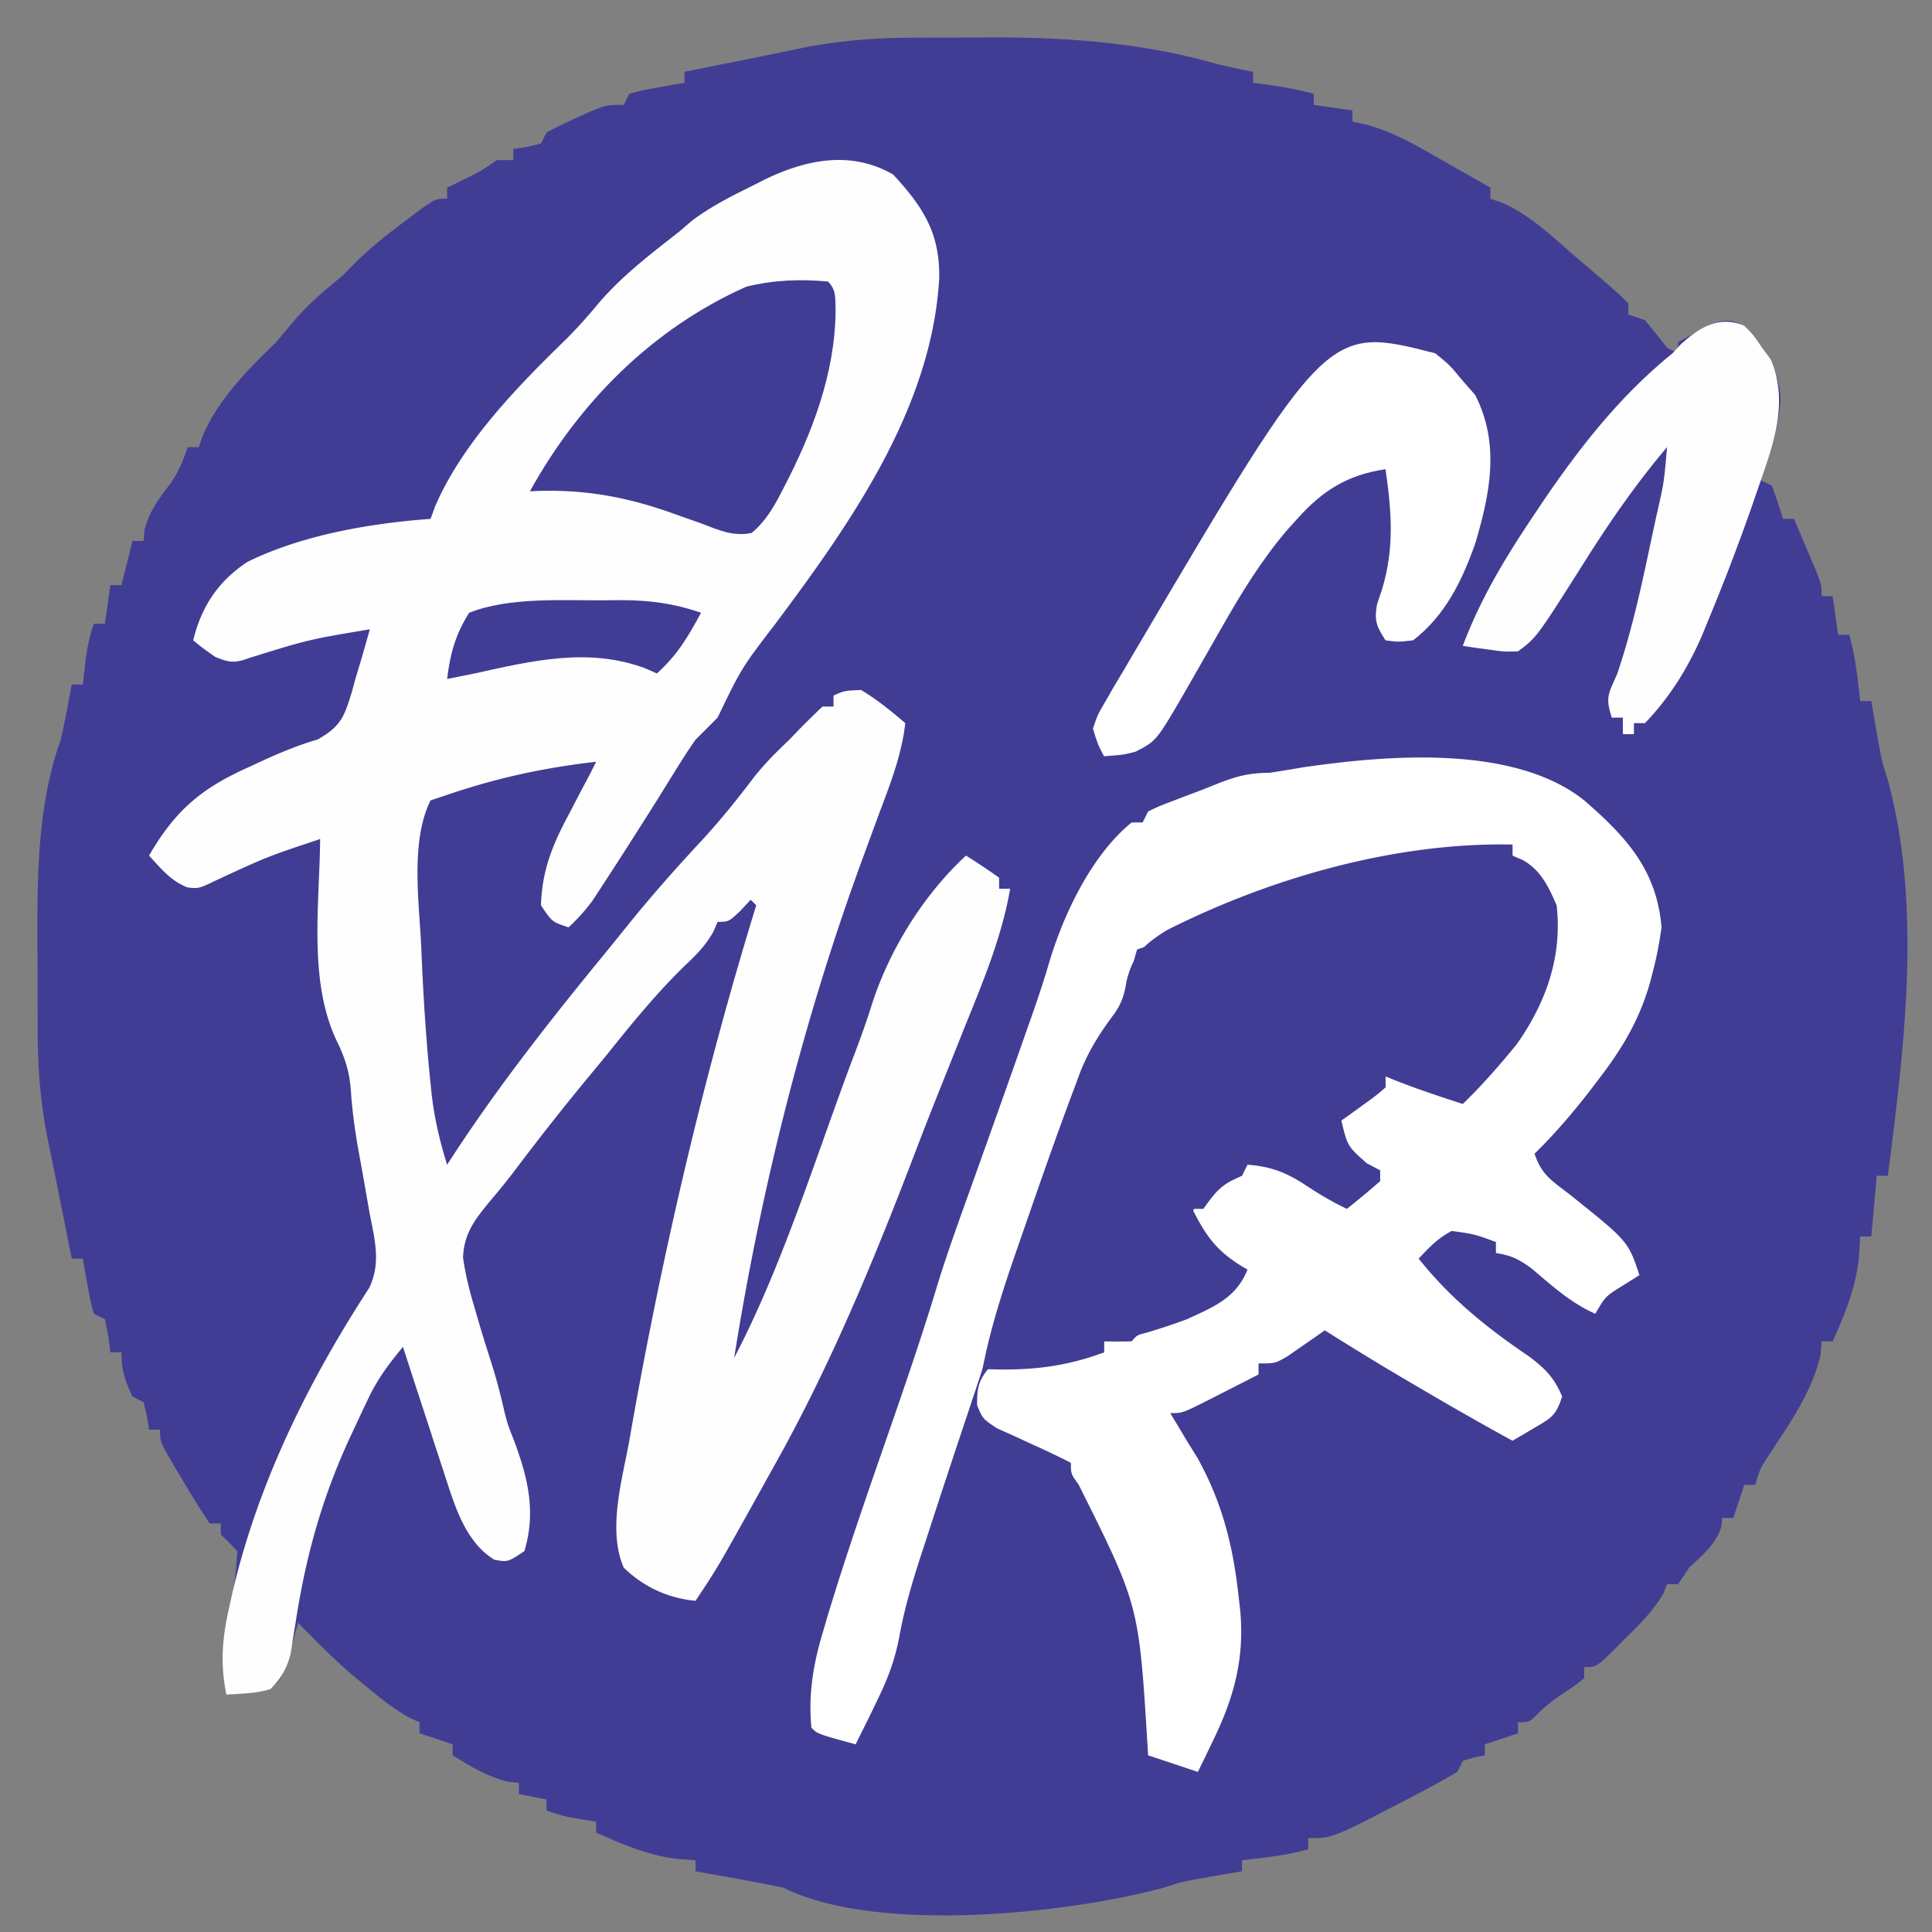
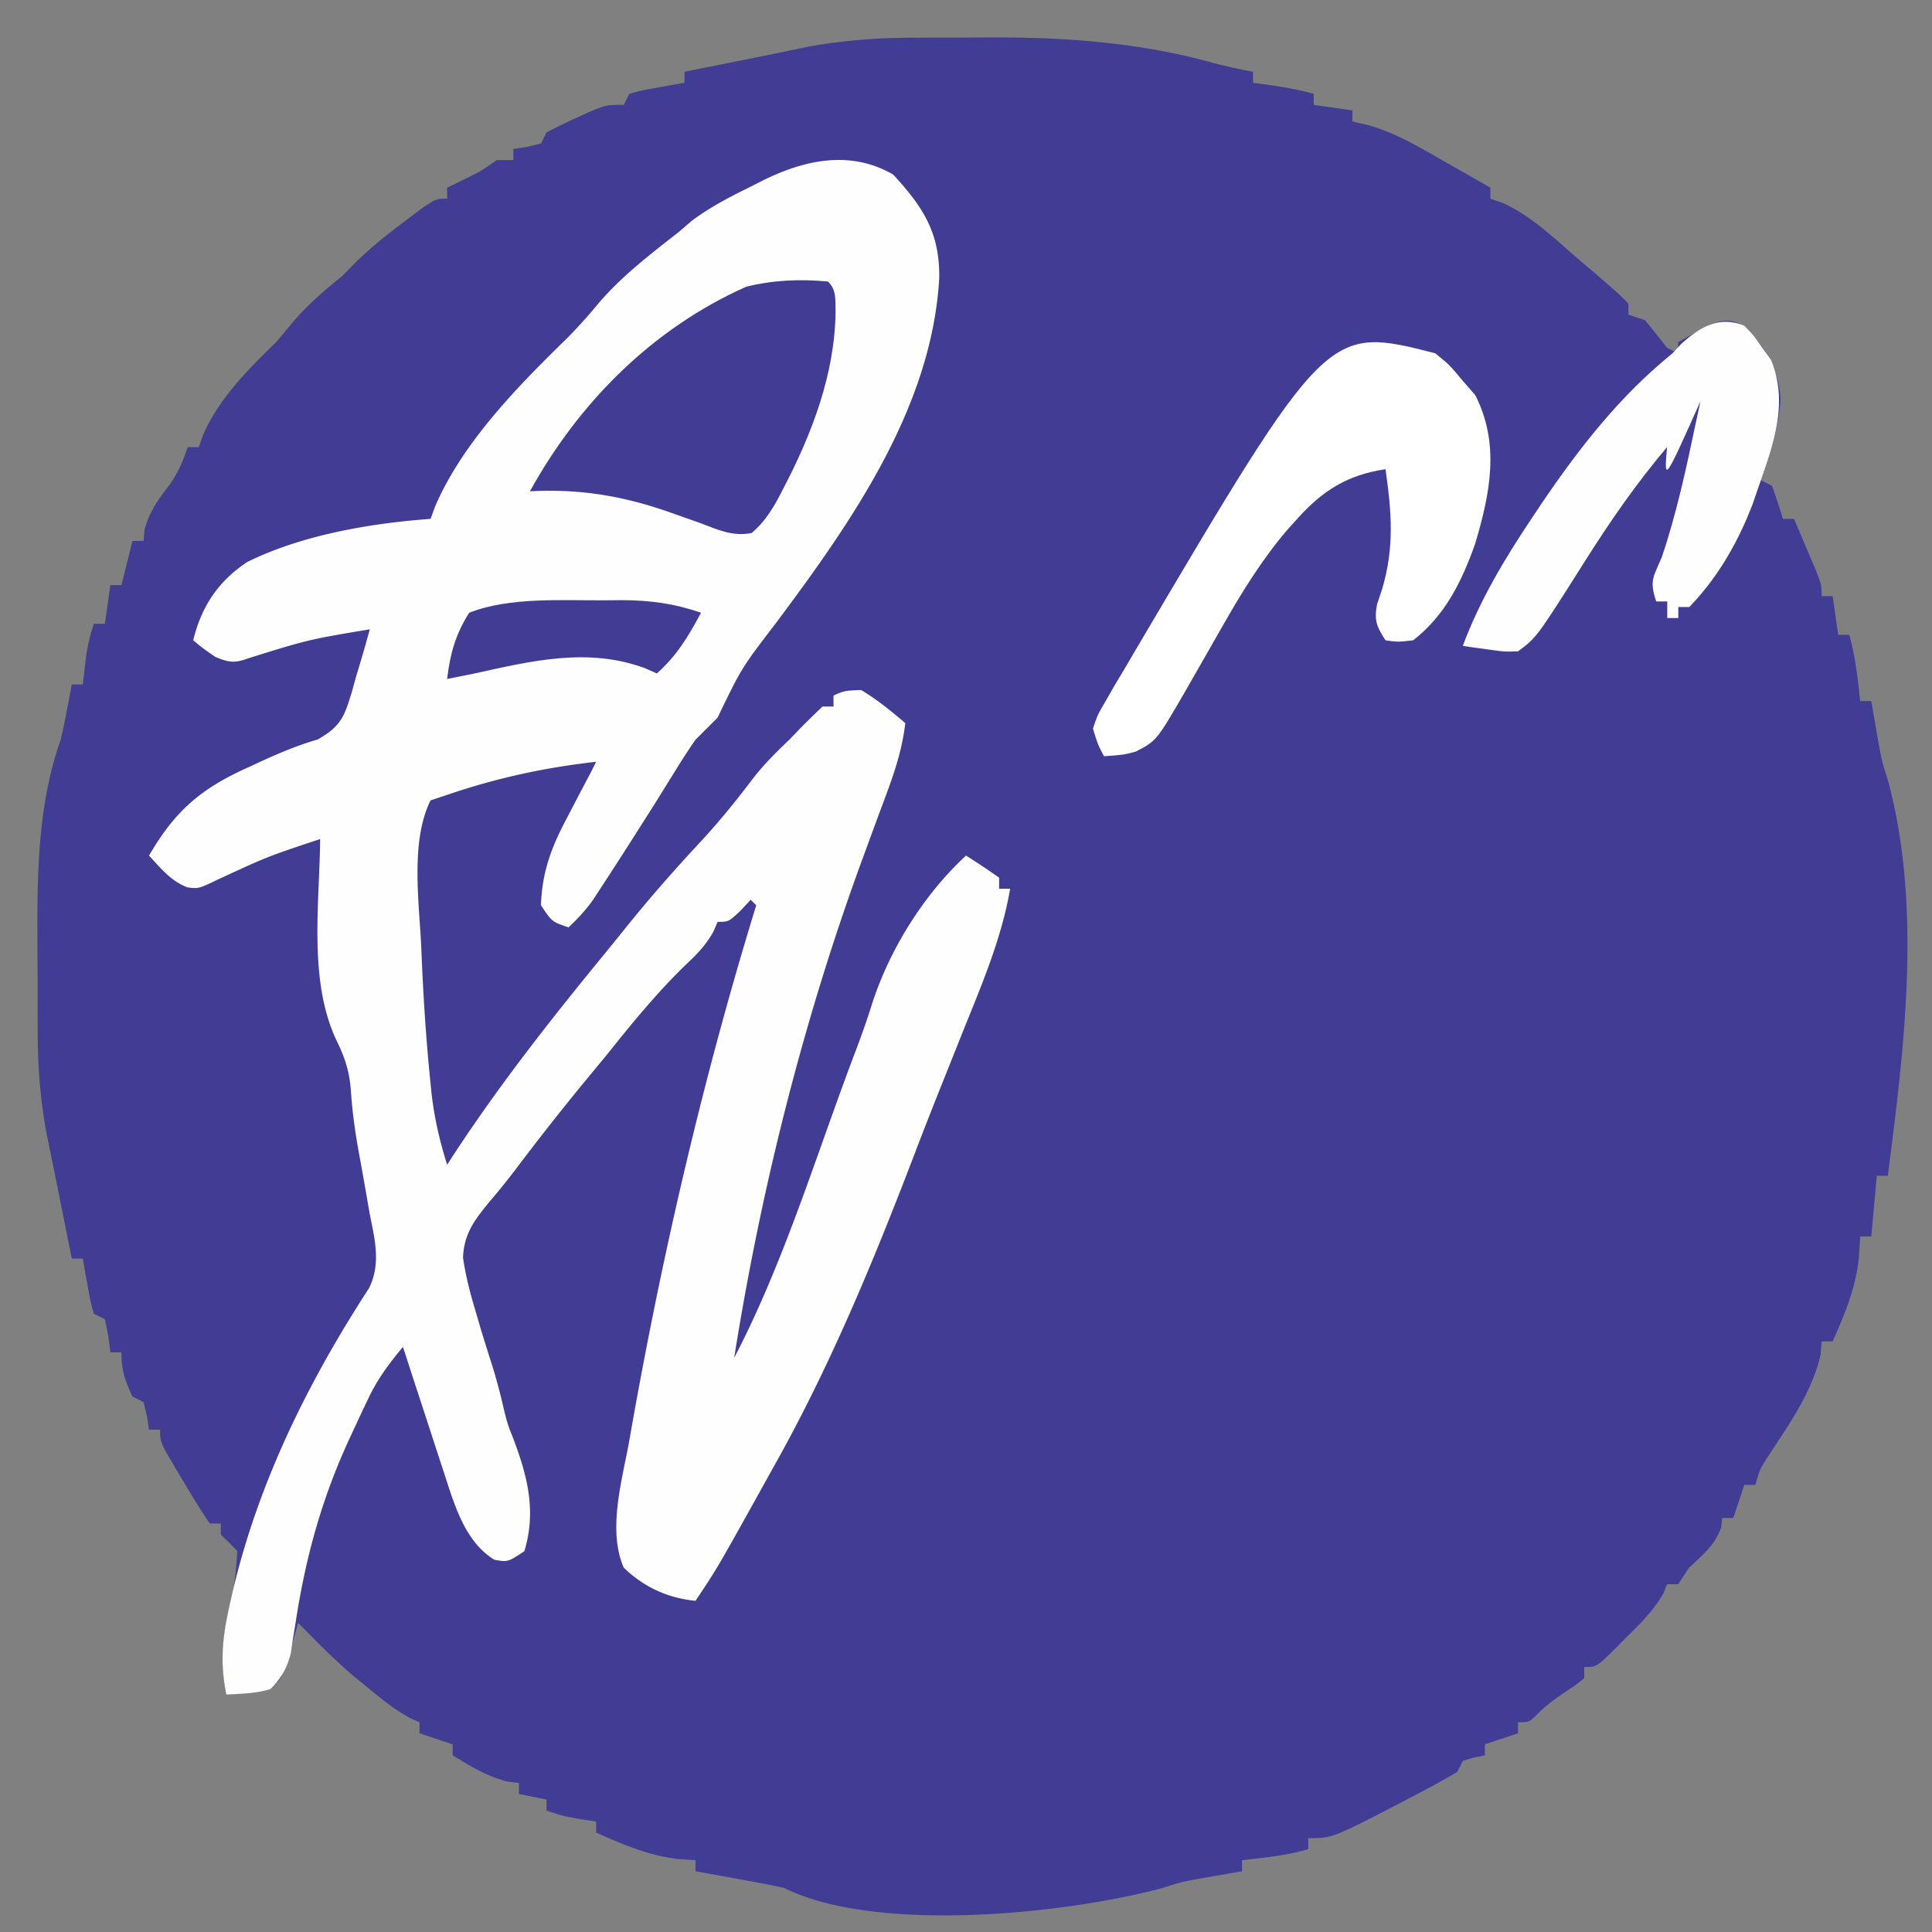
<svg xmlns="http://www.w3.org/2000/svg" data-bbox="6.768 6.773 338.785 340.219" height="350" width="350" data-type="color">
  <rect width="100%" height="100%" fill="#808080" stroke="none" />
  <g>
    <path fill="#413D95" d="m165.059 6.832 2.265-.01q2.363-.007 4.727-.007c2.35-.002 4.7-.02 7.049-.04 13.694-.051 27.126.886 40.385 4.541 2.49.677 4.98 1.205 7.515 1.684v2l3.25.437c2.667.4 5.164.839 7.75 1.563v2l7 1v2l2.91.68c4.905 1.401 9.13 3.914 13.528 6.445l2.506 1.418Q266.977 32.262 270 34v2l2.172.742C277.478 39.102 281.62 43.251 286 47l2.715 2.3c4.666 4.033 4.666 4.033 6.285 5.7v2l3 1a210 210 0 0 1 4 5l2 1v-2a205 205 0 0 1 3.75-2.063c.697-.382 1.393-.765 2.11-1.16 2.605-.946 3.621-.91 6.14.223 3.666 3.767 6.382 8.105 6.563 13.437-.348 5.056-1.894 9.805-3.563 14.563l2 1c.727 1.979 1.399 3.98 2 6h2q1.256 2.935 2.5 5.875l1.407 3.305C330 106 330 106 330 108h2l1 7h2c1.15 3.939 1.526 7.936 2 12h2l.368 2.16.507 2.902.493 2.848c.595 3.15.595 3.15 1.632 6.39 6.226 23.03 2.98 48.486 0 71.7h-2l-1 11h-2l-.25 3.875c-.582 5.465-2.513 10.143-4.75 15.125h-2l-.187 2.437c-1.59 6.968-5.937 12.9-9.797 18.836-1.177 1.865-1.177 1.865-2.016 4.727h-2l-2 6h-2l-.187 1.687c-1.147 3.264-3.332 4.954-5.813 7.313l-2 3h-2l-.656 1.64c-1.809 3.176-4.26 5.567-6.844 8.11l-1.511 1.535C289.254 302 289.254 302 287 302v2c-1.425 1.184-1.425 1.184-3.312 2.437-1.967 1.316-3.645 2.519-5.293 4.223C277 312 277 312 275 312v2l-6 2v2l-1.937.375L265 319l-1 2a149 149 0 0 1-7 3.875l-2.057 1.08C241.413 333 241.413 333 237 333v2c-3.939 1.149-7.935 1.526-12 2v2l-2.16.367-2.902.508-2.848.492c-3.15.596-3.15.596-6.398 1.633-17.533 4.75-52.037 8.327-68.692 0-1.66-.364-3.328-.692-5-1l-2.894-.535-2.918-.528-2.957-.535L126 339v-2l-3.376-.25c-5.24-.63-9.827-2.636-14.625-4.75v-2l-2.812-.438C102 329 102 329 99 328v-2l-5-1v-2l-2.062-.25c-3.812-.973-6.578-2.708-9.938-4.75v-2l-6-2v-2l-1.66-.73c-2.887-1.567-5.243-3.492-7.777-5.583l-2.809-2.3C61.038 301.033 58.511 298.57 56 296l-2-2-.586 2.117-.789 2.758-.773 2.742C51 304 51 304 49 306c-2.655.565-5.291.738-8 1-1.09-5.52-.76-9.784.438-15.25 1.158-5.327 1.158-5.327 1.562-10.75q-1.468-1.531-3-3v-2h-2a134 134 0 0 1-4.625-7.375l-1.273-2.117C29 261.27 29 261.27 29 259h-2l-.375-2.438L26 254l-2-1c-1.375-2.903-2-4.761-2-8h-2l-.375-2.938L19 239l-2-1c-.632-2.285-.632-2.285-1.125-5.063l-.507-2.785L15 228h-2l-.586-2.93-.379-1.896-.823-4.121c-.601-3.011-1.205-6.022-1.821-9.03l-.516-2.523-.445-2.156c-1.122-6.123-1.589-12.009-1.598-18.215l-.01-2.546q-.007-2.661-.007-5.322c-.002-2.66-.02-5.318-.04-7.978C6.734 158.727 6.753 145.957 11 134q.614-2.677 1.125-5.375l.508-2.648L13 124h2l.438-3.813c.3-2.614.72-4.661 1.562-7.187h2l1-7h2l2-8h2l.188-2.063c.943-3.409 2.492-5.436 4.601-8.222C32.28 85.605 33.186 83.444 34 81h2l.793-2.219C39.643 72.215 44.932 66.94 50 62q1.481-1.74 2.938-3.5C55.7 55.227 58.672 52.691 62 50l2.297-2.348c2.813-2.76 5.738-5.103 8.89-7.465l3.169-2.394C79 36 79 36 81 36v-2l2.813-1.375C87.04 31.058 87.04 31.058 90 29h3v-2l2.438-.375L98 26l1-2a84 84 0 0 1 5.375-2.625l2.961-1.352C110 19 110 19 113 19l1-2c2.286-.633 2.286-.633 5.063-1.125l2.785-.508L124 15v-2l2.93-.586 1.896-.38 4.124-.823c3-.598 5.997-1.2 8.992-1.82l2.496-.516 2.121-.445c6.18-1.088 12.227-1.588 18.5-1.598" data-color="1" />
    <path fill="#FEFEFE" d="M161.813 31.625c5.457 5.925 8.468 10.602 8.336 18.797-1.355 23.529-16.027 44.314-29.675 62.578-6.142 8.016-6.142 8.016-10.474 17a721 721 0 0 1-4 4 111 111 0 0 0-3.312 5.063l-1.828 2.933L119 145c-3.38 5.357-6.778 10.702-10.25 16l-1.39 2.125c-1.32 1.82-2.724 3.336-4.36 4.875-3-1-3-1-5-4 .216-6.32 2.04-10.859 5-16.375.37-.71.738-1.42 1.118-2.152.95-1.83 1.916-3.652 2.882-5.473l1-2c-9.437 1.075-18 2.929-27 6l-3 1c-3.695 7.39-2.053 18.52-1.687 26.563l.145 3.403c.322 6.925.779 13.824 1.48 20.721l.226 2.262c.512 4.553 1.473 8.698 2.836 13.051l1.434-2.203c8.28-12.59 17.506-24.312 27.058-35.952a740 740 0 0 0 3.954-4.888c4.344-5.396 8.877-10.538 13.596-15.603 3.392-3.665 6.466-7.486 9.478-11.463 1.969-2.515 4.166-4.695 6.48-6.891l1.57-1.633c1.439-1.494 2.931-2.935 4.43-4.367h2v-2c2-.875 2-.875 5-1 2.891 1.737 5.442 3.81 8 6-.658 5.763-2.659 10.86-4.687 16.25q-1.1 2.984-2.195 5.969l-1.095 2.98C145.451 185.16 137.833 215.56 133 246c8.853-16.968 14.655-36.049 21.375-53.937l.728-1.92c1.001-2.658 1.95-5.313 2.796-8.026 3.17-9.975 9.378-19.984 17.101-27.117a125 125 0 0 1 6 4v2h2c-1.54 8.869-4.962 16.948-8.312 25.25l-1.725 4.316q-1.274 3.195-2.552 6.386a811 811 0 0 0-4.942 12.65C158.074 228.915 150.171 247.969 140 266l-2.511 4.527C129.927 284.111 129.927 284.111 126 290c-5.016-.47-9.386-2.513-13-6-2.991-6.84-.258-15.976 1-23l.461-2.627c5.628-31.702 13.056-63.602 22.54-94.373l-1-1-1.876 2C132 167 132 167 130 167l-.746 1.746c-1.455 2.616-3.14 4.263-5.316 6.316-5.095 4.982-9.496 10.376-13.938 15.938a4032 4032 0 0 1-4.437 5.375 478 478 0 0 0-12.18 15.5 126 126 0 0 1-4.64 5.75c-2.745 3.358-4.674 5.781-4.864 10.203.462 3.176 1.196 6.1 2.121 9.172l.981 3.371q1.01 3.346 2.082 6.672c.933 2.941 1.675 5.874 2.363 8.879.579 2.217.579 2.217 1.617 4.844C95.612 267.602 97.156 273.798 95 281c-3 2-3 2-5.437 1.563-5.379-3.28-7.27-10.076-9.14-15.81l-.656-1.987a1235 1235 0 0 1-2.017-6.204l-1.39-4.24Q74.67 249.164 73 244c-2.462 2.958-4.561 5.748-6.218 9.223l-1.13 2.363-1.152 2.476-1.199 2.567c-5.034 10.938-7.944 21.492-9.758 33.363l-.48 2.945-.402 2.653c-.764 2.786-1.64 4.347-3.66 6.41-2.696.804-5.167.814-8 1-1.141-5.674-.754-10.127.5-15.75l.552-2.506c4.638-19.944 13.694-38.303 24.82-55.411 2.152-4.452 1.052-8.645.127-13.333q-.365-2.062-.722-4.125c-.387-2.225-.78-4.448-1.192-6.668-.721-3.91-1.269-7.732-1.523-11.707-.27-3.416-1.055-5.863-2.563-8.937-5.167-10.84-3.106-24.82-3-36.563-9.53 3.169-9.53 3.169-18.625 7.375C36 161 36 161 33.961 160.762c-3.022-1.174-4.794-3.415-6.96-5.762 4.71-8.135 9.462-12.188 18-16l2.46-1.145c3.341-1.522 6.558-2.86 10.09-3.894 4.248-2.415 4.804-4.115 6.198-8.623l.689-2.525c.255-.845.51-1.69.771-2.561.622-2.077 1.21-4.164 1.791-6.252-11.115 1.865-11.115 1.865-21.812 5.188-2.62.973-3.63.884-6.188-.188-2.25-1.562-2.25-1.562-4-3 1.495-6.13 4.527-10.697 9.797-14.191C54.69 96.92 67.08 94.794 78 94l.805-2.207c4.945-11.553 14.952-21.775 23.828-30.422 2.067-2.07 3.942-4.183 5.805-6.434C112.702 49.945 117.853 46.04 123 42l2.336-2.004c3.366-2.521 6.9-4.333 10.664-6.184l2.118-1.076c7.612-3.784 15.91-5.609 23.695-1.111" data-color="2" />
-     <path fill="#FFFFFF" d="M287 145c7.622 6.616 13.14 12.616 14 23-.378 2.704-.817 5.131-1.5 7.75l-.546 2.118c-1.83 6.535-4.84 11.738-8.954 17.132l-2.09 2.754c-3.112 3.982-6.286 7.719-9.91 11.246 1.277 3.831 3.01 4.798 6.188 7.25 10.759 8.59 10.759 8.59 12.812 14.75l-2.875 1.813c-3.265 2.003-3.265 2.003-5.125 5.187-4.469-1.976-7.855-5.097-11.562-8.223-2.274-1.657-3.696-2.364-6.438-2.777v-2c-3.934-1.44-3.934-1.44-8-2-2.56 1.344-3.97 2.87-6 5 5.671 7.164 12.386 12.584 19.938 17.688 3.012 2.274 4.604 3.849 6.062 7.312-1.177 3.532-1.956 3.863-5.062 5.688-.734.436-1.467.873-2.223 1.324L274 261c-5.918-3.228-11.751-6.586-17.562-10l-2.145-1.257A540 540 0 0 1 240 241l-1.863 1.313-2.45 1.687-2.425 1.688C231 247 231 247 228 247v2q-3.434 1.757-6.875 3.5l-1.973 1.012C214.227 256 214.227 256 212 256l1.25 2.063L215 261l1.938 3.125c4.464 8.057 6.443 15.892 7.437 25l.293 2.53c.804 8.66-1.037 15.651-4.793 23.408l-1.633 3.41L217 321l-9-3-.148-2.316c-1.537-24.896-1.537-24.896-12.461-46.758C194 267 194 267 194 265a148 148 0 0 0-6.98-3.332l-3.208-1.48-3.23-1.458C178 257 178 257 177.012 254.55c-.014-2.904.173-4.27 1.988-6.55 2.25-.54 2.25-.54 5-.625 5.484-.297 10.647-1.179 16-2.375v-2c2.978-1.004 5.956-1.987 8.965-2.895 6.197-1.913 11.101-3.844 16.035-8.105v-2l-2.812-1.875c-2.873-1.915-4.48-3.183-6.188-6.125 0-3 0-3 2.25-5.625 2.615-2.259 3.568-2.693 6.75-3.375l1-3c4.754.495 7.552 1.721 11.375 4.563l2.648 1.94L242 218l1.86-.93L250 214v-2l-2.312-.687c-3.28-1.602-4.235-3.003-5.688-6.313 1.346-4.038 3.653-5.473 7-8h2v-2c4.847.782 9.377 2.398 14 4 6.038-6.183 10.675-11.995 14-20l1.313-3.062c1.297-5.545 1.72-10.944-1.313-15.938l-2.625-2.625L274 155v-2c-32.401 4.813-32.401 4.813-62.715 16.8C209 171 209 171 206 172c-.899 2.878-1.402 5.765-1.96 8.727-.926 2.913-1.6 4.206-3.388 6.535-3.235 4.283-4.907 8.905-6.714 13.926l-1.13 3.072c-5.114 14.082-9.752 28.333-14.432 42.564a2750 2750 0 0 1-3.974 11.965 2345 2345 0 0 0-6.59 20.024l-1.037 3.154c-1.538 4.764-2.921 9.43-3.822 14.357-.795 4.305-2.091 7.743-4.016 11.676l-1.597 3.313L155 316c-6.875-1.875-6.875-1.875-8-3-.6-6.15.354-11.641 2.125-17.5l.753-2.574c3.674-12.2 7.926-24.23 12.095-36.268 2.818-8.141 5.56-16.278 8.048-24.529 1.708-5.458 3.65-10.835 5.582-16.217a2981 2981 0 0 0 2.175-6.08l2.187-6.129q3.013-8.436 5.972-16.89l.856-2.42c1.142-3.246 2.232-6.477 3.203-9.78 2.597-8.828 7.684-19.65 15.004-25.613h2l1-2c2.004-.965 2.004-.965 4.563-1.937.9-.345 1.802-.689 2.73-1.043L218 143l2.3-.926c3.495-1.388 5.887-2.074 9.7-2.074q3.066-.477 6.125-1c15.323-2.225 38.155-4.142 50.875 6" data-color="3" />
    <path fill="#413D95" d="M274 153v2l1.875.813c3.263 1.823 4.664 4.854 6.125 8.187 1.033 9.295-1.876 17.557-7.23 25.172-3.078 3.796-6.27 7.417-9.77 10.828-4.72-1.543-9.417-3.078-14-5v2c-1.75 1.508-1.75 1.508-4 3.125l-2.25 1.633L243 203c1.124 4.66 1.124 4.66 4.625 7.75L250 212v2a159 159 0 0 1-6 5c-2.788-1.332-5.313-2.84-7.875-4.562-3.357-2.138-6.097-3.136-10.125-3.438l-1 2-1.875.875c-2.493 1.32-3.478 2.88-5.125 5.125h-2c2.686 5.373 4.775 8.031 10 11-2.109 5.2-6.104 6.737-11 9-2.4.89-4.798 1.69-7.25 2.422-1.757.435-1.757.435-2.75 1.578-1.666.04-3.334.043-5 0v2c-7.465 2.775-14.067 3.368-22 3 1.609-8.415 4.374-16.369 7.188-24.437l.744-2.147c2.9-8.355 5.812-16.708 8.943-24.978l.755-2.047c1.599-4.109 3.685-7.34 6.3-10.83 1.288-1.88 1.804-3.501 2.132-5.749 1.199-4.873 3.123-6.675 7.32-9.304 18.823-9.492 41.45-15.956 62.618-15.508" data-color="1" />
-     <path fill="#FEFEFE" d="M316 59c1.703 1.75 1.703 1.75 3.25 4l1.578 2.188c3.26 7.821.406 15.458-2.265 23.062l-1.084 3.149a394 394 0 0 1-8.041 21.039l-1.028 2.522c-2.576 5.976-5.877 11.328-10.41 16.04h-2v2h-2v-3h-2c-1.266-3.799-.546-4.367 1-8 2.707-7.992 4.45-16.192 6.188-24.437l.826-3.834C301.46 87.417 301.46 87.417 302 81c-5.531 6.541-10.263 13.358-14.824 20.582-8.788 13.9-8.788 13.9-12.176 16.418-2.48.074-2.48.074-5.187-.312l-2.731-.364L265 117c3.138-8.37 7.557-15.724 12.5-23.125l1.857-2.781C286.2 81.01 293.5 71.693 303 64l1.5-1.625c3.462-3.173 6.993-5.23 11.5-3.375" data-color="2" />
+     <path fill="#FEFEFE" d="M316 59c1.703 1.75 1.703 1.75 3.25 4l1.578 2.188c3.26 7.821.406 15.458-2.265 23.062l-1.084 3.149l-1.028 2.522c-2.576 5.976-5.877 11.328-10.41 16.04h-2v2h-2v-3h-2c-1.266-3.799-.546-4.367 1-8 2.707-7.992 4.45-16.192 6.188-24.437l.826-3.834C301.46 87.417 301.46 87.417 302 81c-5.531 6.541-10.263 13.358-14.824 20.582-8.788 13.9-8.788 13.9-12.176 16.418-2.48.074-2.48.074-5.187-.312l-2.731-.364L265 117c3.138-8.37 7.557-15.724 12.5-23.125l1.857-2.781C286.2 81.01 293.5 71.693 303 64l1.5-1.625c3.462-3.173 6.993-5.23 11.5-3.375" data-color="2" />
    <path fill="#FFFFFF" d="M260 64c2.625 2.125 2.625 2.125 5 5l2.25 2.563c4.514 8.867 2.712 17.795-.012 26.94-2.406 6.795-5.428 12.994-11.238 17.497-2.812.313-2.812.313-5 0-1.605-2.47-2.08-3.567-1.54-6.516.303-.902.604-1.804.915-2.734 2.265-7.547 1.73-14.016.625-21.75-6.874 1.01-11.412 3.865-16 9l-1.703 1.879c-4.662 5.448-8.262 11.29-11.797 17.496l-1.426 2.494-1.406 2.463L216 123l-1.142 2.001c-5.348 9.222-5.348 9.222-9.128 11.167-2.23.582-2.23.582-5.73.832-1.144-2.188-1.144-2.188-2-5 .808-2.44.808-2.44 2.297-4.992l1.641-2.864 1.812-3.019 1.824-3.117C240.412 58.99 240.412 58.99 260 64" data-color="3" />
    <path fill="#413D95" d="M150 51c1.61 1.61 1.287 3.263 1.375 5.5-.146 11.27-4.27 22.053-9.437 31.938l-.995 1.916c-1.336 2.413-2.648 4.394-4.752 6.193-3.376.698-6.073-.54-9.191-1.734q-2.022-.72-4.047-1.43l-2.025-.718C112.547 89.774 104.854 88.529 96 89c8.939-16.164 22.225-29.497 39.188-37.062 4.961-1.22 9.725-1.403 14.812-.938" data-color="1" />
    <path fill="#413D95" d="m109.938 108.75 2.689-.029c5.176.027 9.473.599 14.374 2.279-2.308 4.285-4.33 7.723-8 11l-2.168-.95c-10.266-3.808-20.544-1.326-30.832.95q-2.5.507-5 1c.544-4.577 1.519-8.09 4-12 7.458-2.917 16.995-2.18 24.937-2.25" data-color="1" />
    <path fill="#413D95" d="m41 68 2 1Z" data-color="1" />
    <path fill="#413D95" d="m302 61 2 1Z" data-color="1" />
    <path fill="#413D95" d="m55 53 2 1Z" data-color="1" />
-     <path fill="#413D95" d="m288 47 2 1Z" data-color="1" />
  </g>
</svg>